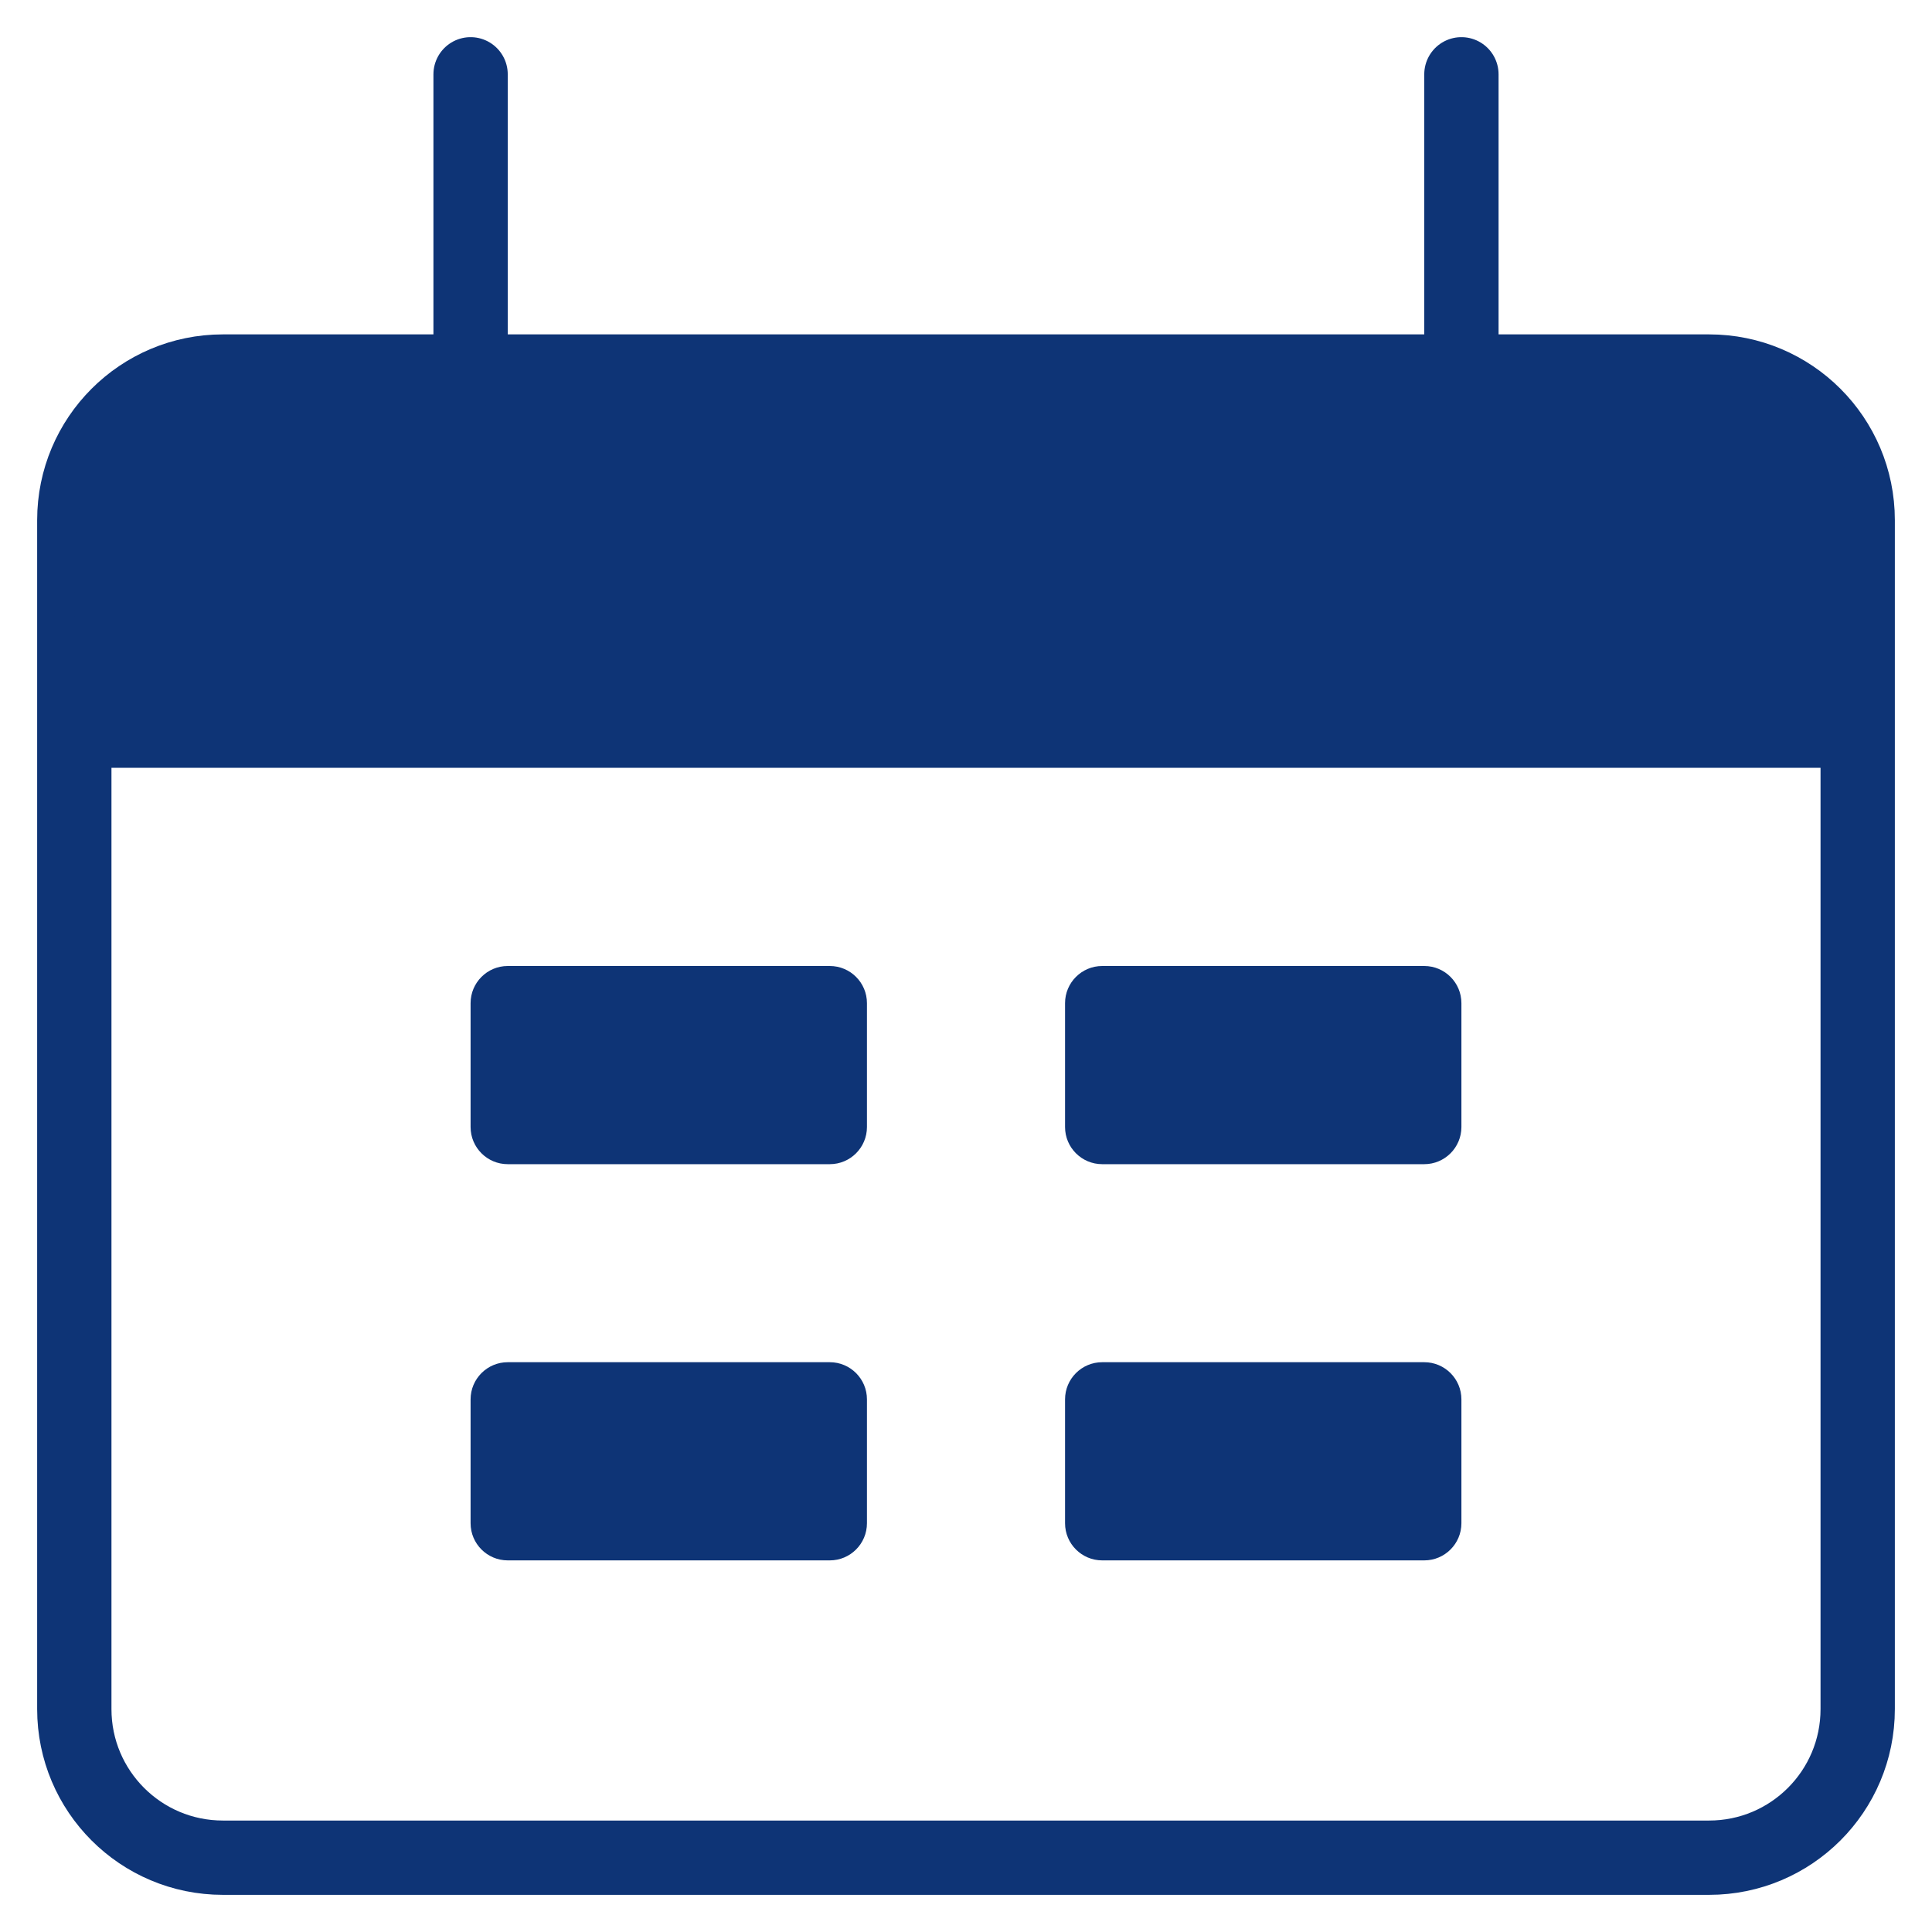
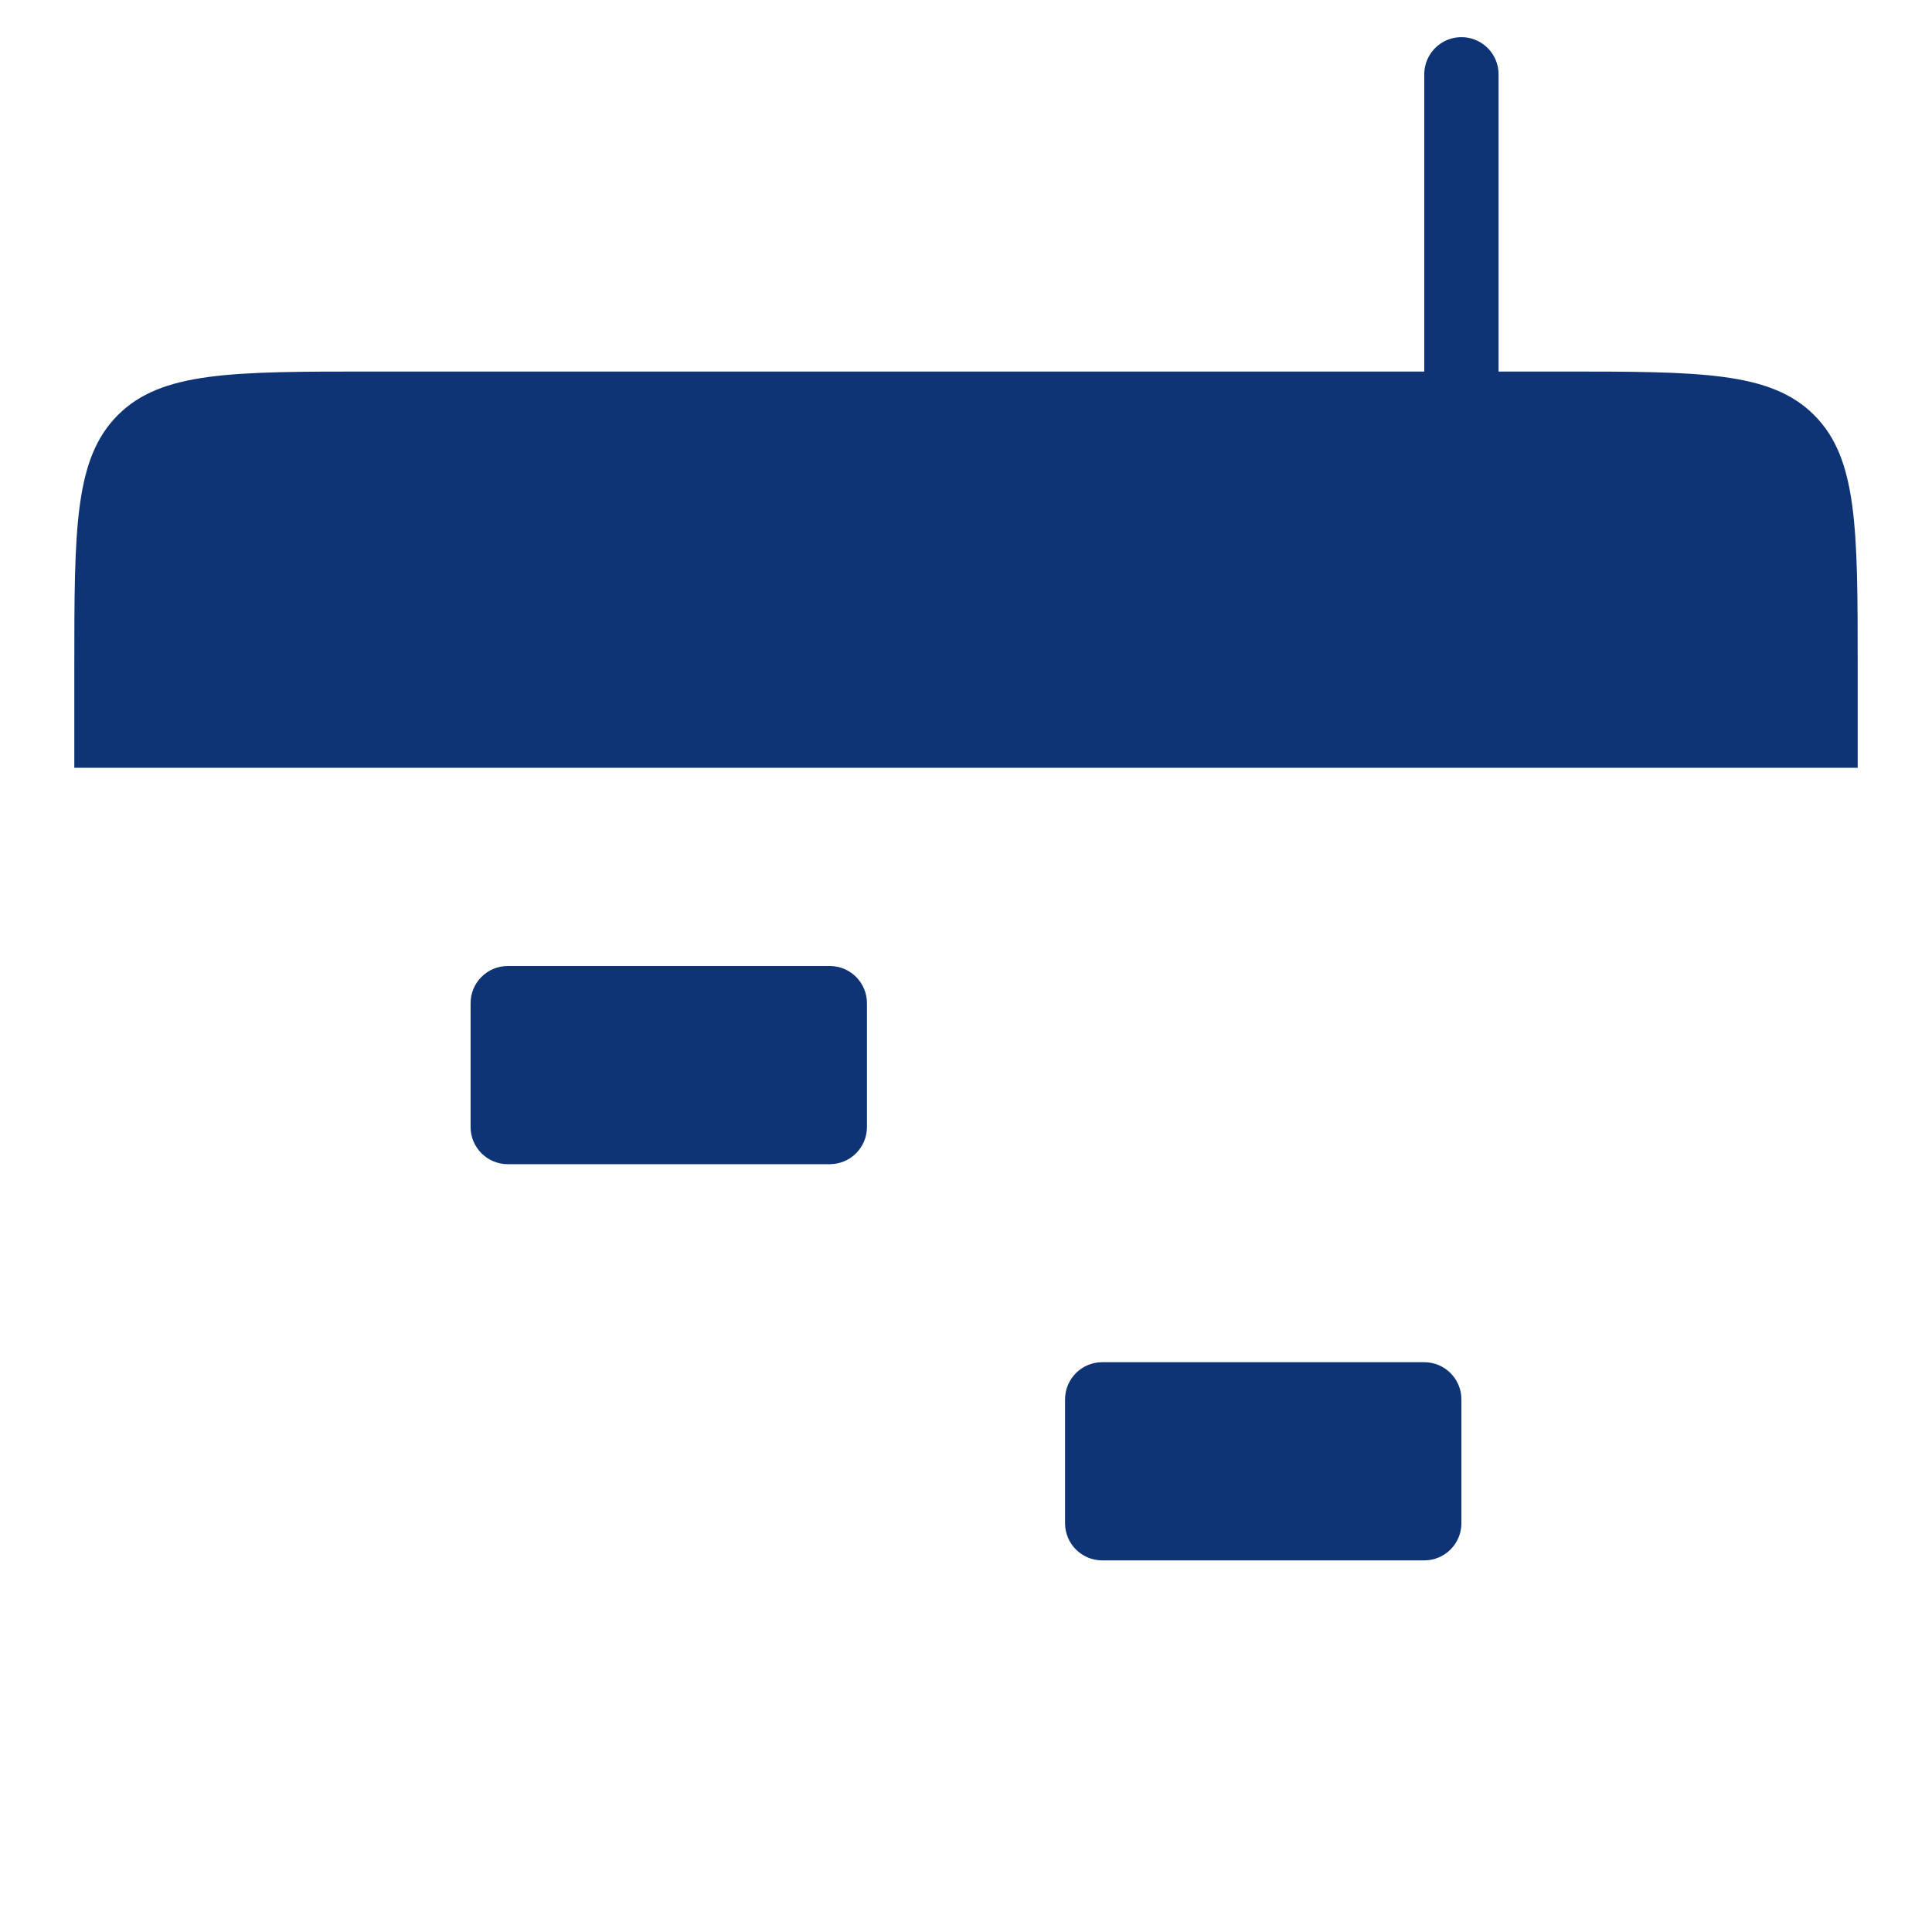
<svg xmlns="http://www.w3.org/2000/svg" width="26" height="26" viewBox="0 0 26 26" fill="none">
-   <path d="M23 5H3C1.895 5 1 5.895 1 7V23C1 24.105 1.895 25 3 25H23C24.105 25 25 24.105 25 23V7C25 5.895 24.105 5 23 5Z" stroke="#0E3476" />
  <path d="M1 9C1 7.114 1 6.172 1.586 5.586C2.172 5 3.114 5 5 5H21C22.886 5 23.828 5 24.414 5.586C25 6.172 25 7.114 25 9V10.333H1V9Z" fill="#0E3476" />
-   <path d="M6.333 1V5" stroke="#0E3476" stroke-linecap="round" />
  <path d="M19.667 1V5" stroke="#0E3476" stroke-linecap="round" />
  <path d="M11.167 13H6.833C6.557 13 6.333 13.224 6.333 13.5V15.167C6.333 15.443 6.557 15.667 6.833 15.667H11.167C11.443 15.667 11.667 15.443 11.667 15.167V13.5C11.667 13.224 11.443 13 11.167 13Z" fill="#0E3476" />
-   <path d="M11.167 18.332H6.833C6.557 18.332 6.333 18.556 6.333 18.832V20.499C6.333 20.775 6.557 20.999 6.833 20.999H11.167C11.443 20.999 11.667 20.775 11.667 20.499V18.832C11.667 18.556 11.443 18.332 11.167 18.332Z" fill="#0E3476" />
-   <path d="M19.167 13H14.833C14.557 13 14.333 13.224 14.333 13.5V15.167C14.333 15.443 14.557 15.667 14.833 15.667H19.167C19.443 15.667 19.667 15.443 19.667 15.167V13.5C19.667 13.224 19.443 13 19.167 13Z" fill="#0E3476" />
  <path d="M19.167 18.332H14.833C14.557 18.332 14.333 18.556 14.333 18.832V20.499C14.333 20.775 14.557 20.999 14.833 20.999H19.167C19.443 20.999 19.667 20.775 19.667 20.499V18.832C19.667 18.556 19.443 18.332 19.167 18.332Z" fill="#0E3476" />
</svg>